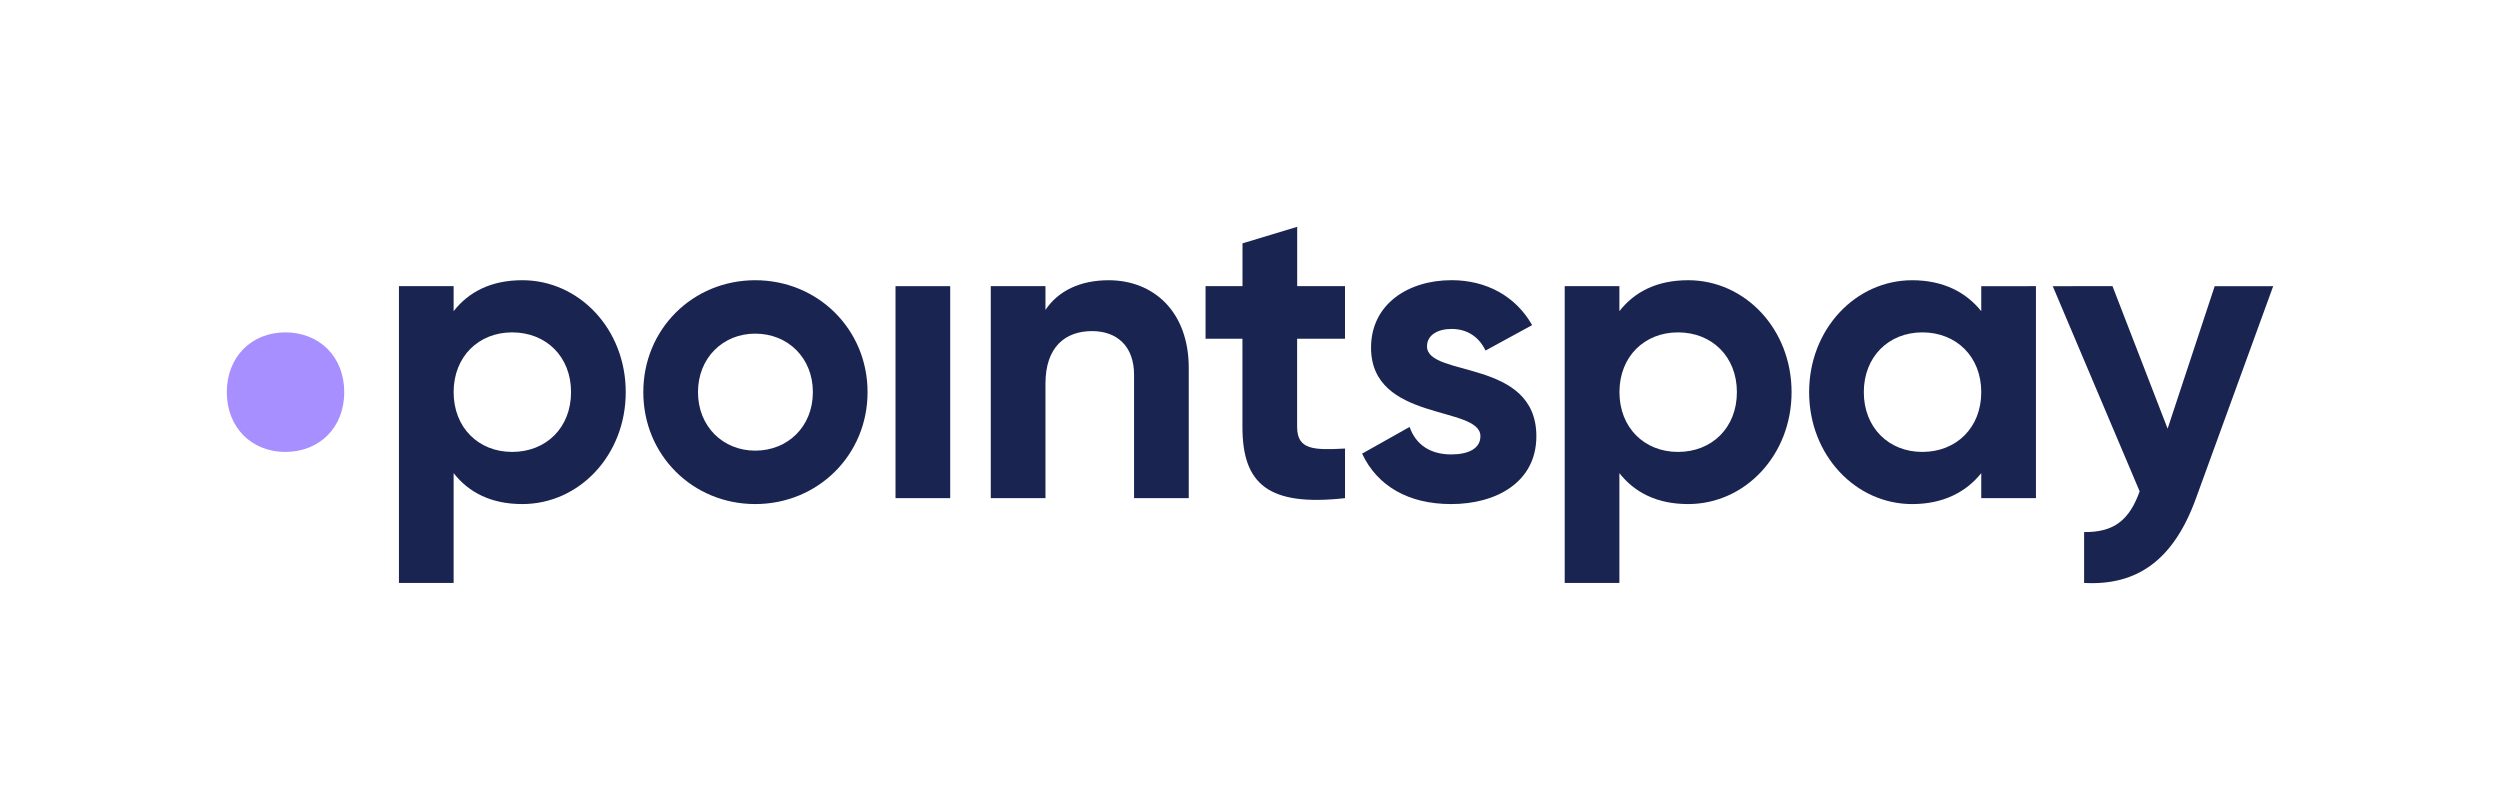
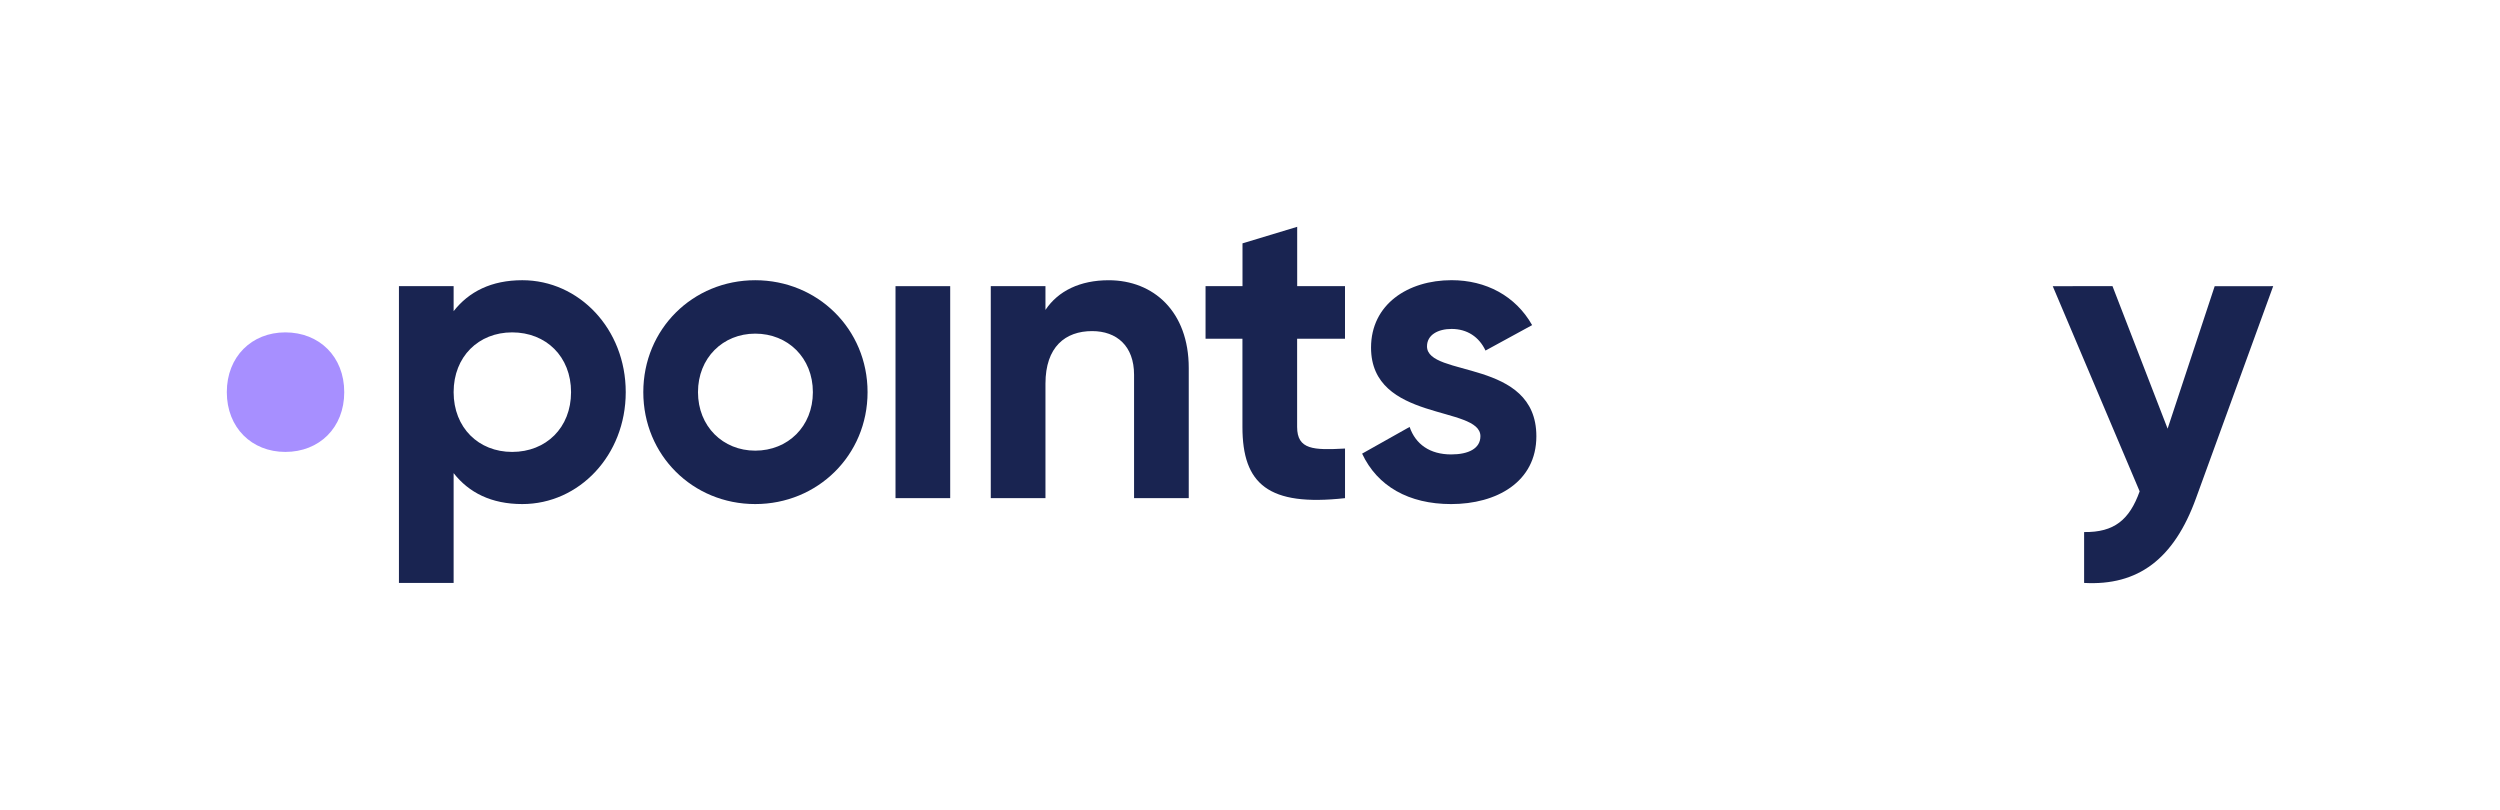
<svg xmlns="http://www.w3.org/2000/svg" id="Layer_1" data-name="Layer 1" viewBox="0 0 2000 648.33">
  <defs>
    <style>.cls-1{fill:#192451;}.cls-2{fill:#a78fff;}</style>
  </defs>
  <path class="cls-1" d="M500.59,313.72c0,50.53-37.3,89.53-82.75,89.53-24.76,0-42.73-9.15-54.94-24.75v87.84H319.15V228.93H362.9v20c12.21-15.6,30.18-24.76,54.94-24.76C463.29,224.18,500.59,263.18,500.59,313.72Zm-43.75,0c0-28.49-20-47.82-47.14-47.82-26.79,0-46.8,19.33-46.8,47.82s20,47.82,46.8,47.82C436.83,361.54,456.84,342.21,456.84,313.72Z" />
  <path class="cls-1" d="M514.64,313.72c0-50.54,39.68-89.54,89.54-89.54s89.87,39,89.87,89.54-40,89.53-89.87,89.53S514.64,364.25,514.64,313.72Zm135.66,0c0-27.47-20-46.81-46.12-46.81-25.78,0-45.79,19.34-45.79,46.81s20,46.8,45.79,46.8C630.29,360.52,650.3,341.19,650.3,313.72Z" />
  <path class="cls-1" d="M716.41,228.93h43.75V398.51H716.41Z" />
  <path class="cls-1" d="M951,294.39V398.51H907.25v-98.7c0-23.06-13.9-34.93-33.57-34.93-21.37,0-37.31,12.55-37.31,42.06v91.57H792.62V228.93h43.75v19c10.17-15.26,27.81-23.74,50.53-23.74C922.85,224.18,951,249.28,951,294.39Z" />
  <path class="cls-1" d="M1037.7,271v70.54c0,18.31,13.23,18.65,38.32,17.29v39.69c-61.38,6.78-82.07-11.2-82.07-57V271H964.44V228.93H994V194.68l43.75-13.23v47.48H1076V271Z" />
  <path class="cls-1" d="M1229.09,349c0,36.63-31.88,54.26-68.17,54.26-33.92,0-59-14.24-71.23-40.35l38-21.37c4.75,13.9,16.28,22,33.24,22,13.9,0,23.4-4.75,23.4-14.58,0-24.76-87.5-11.19-87.5-70.88,0-34.6,29.5-53.93,64.44-53.93,27.47,0,51.21,12.55,64.43,35.95l-37.3,20.35c-5.09-10.85-14.59-17.3-27.13-17.3-10.86,0-19.67,4.75-19.67,13.91C1141.59,302.19,1229.09,286.59,1229.09,349Z" />
-   <path class="cls-1" d="M1433.26,313.72c0,50.53-37.31,89.53-82.75,89.53-24.76,0-42.74-9.15-55-24.75v87.84h-43.75V228.93h43.75v20c12.21-15.6,30.19-24.76,55-24.76C1396,224.18,1433.26,263.18,1433.26,313.72Zm-43.75,0c0-28.49-20-47.82-47.14-47.82-26.79,0-46.81,19.33-46.81,47.82s20,47.82,46.81,47.82C1369.5,361.54,1389.51,342.21,1389.51,313.72Z" />
-   <path class="cls-1" d="M1628.76,228.93V398.51H1585v-20c-12.21,15.26-30.53,24.75-55.29,24.75-45.1,0-82.41-39-82.41-89.53s37.31-89.54,82.41-89.54c24.76,0,43.08,9.5,55.29,24.76v-20ZM1585,313.72c0-28.49-20-47.82-47.15-47.82-26.79,0-46.8,19.33-46.8,47.82s20,47.82,46.8,47.82C1565,361.54,1585,342.21,1585,313.72Z" />
  <path class="cls-1" d="M1818.55,228.93l-61.72,169.58c-17.64,48.83-46.47,70.2-89.54,67.83v-40.7c24.08.34,36.29-9.84,44.43-32.56l-69.53-164.15H1690l44.09,114,37.65-113.95Z" />
  <path class="cls-2" d="M275.39,313.72c0-28.49-20-47.82-47.14-47.82-26.79,0-46.8,19.33-46.8,47.82s20,47.82,46.8,47.82C255.39,361.54,275.39,342.21,275.39,313.72Z" />
</svg>